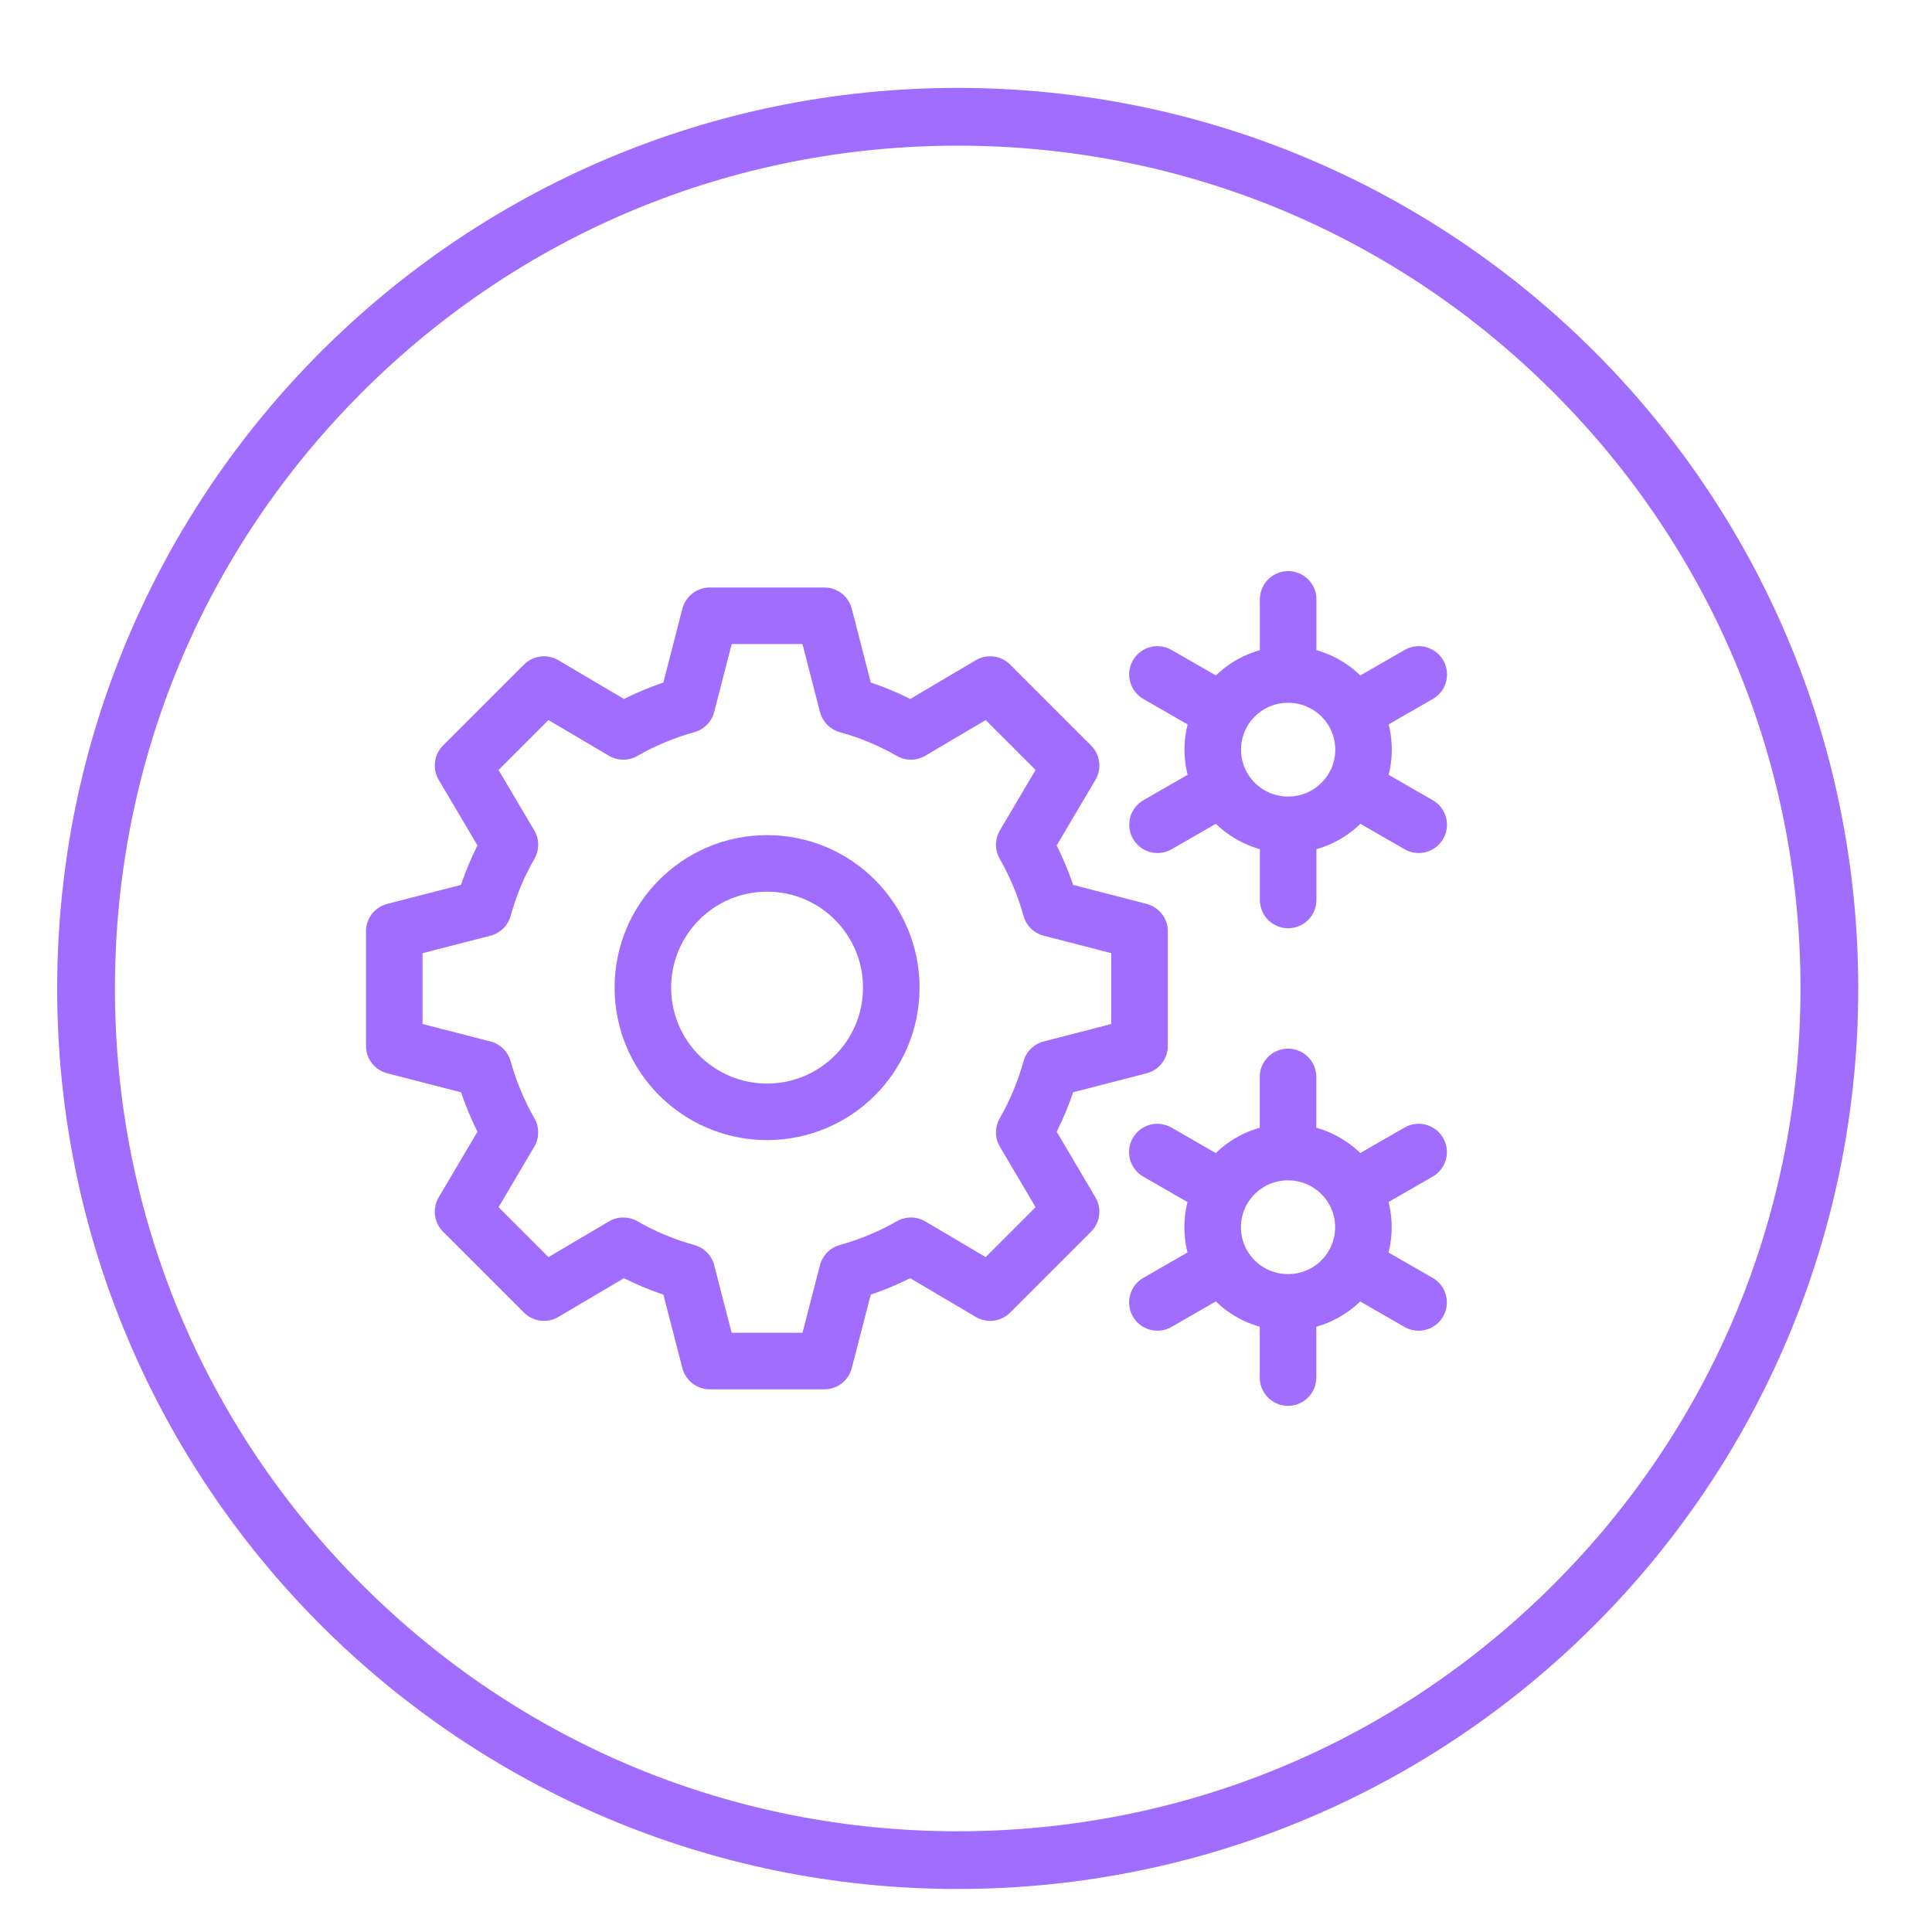
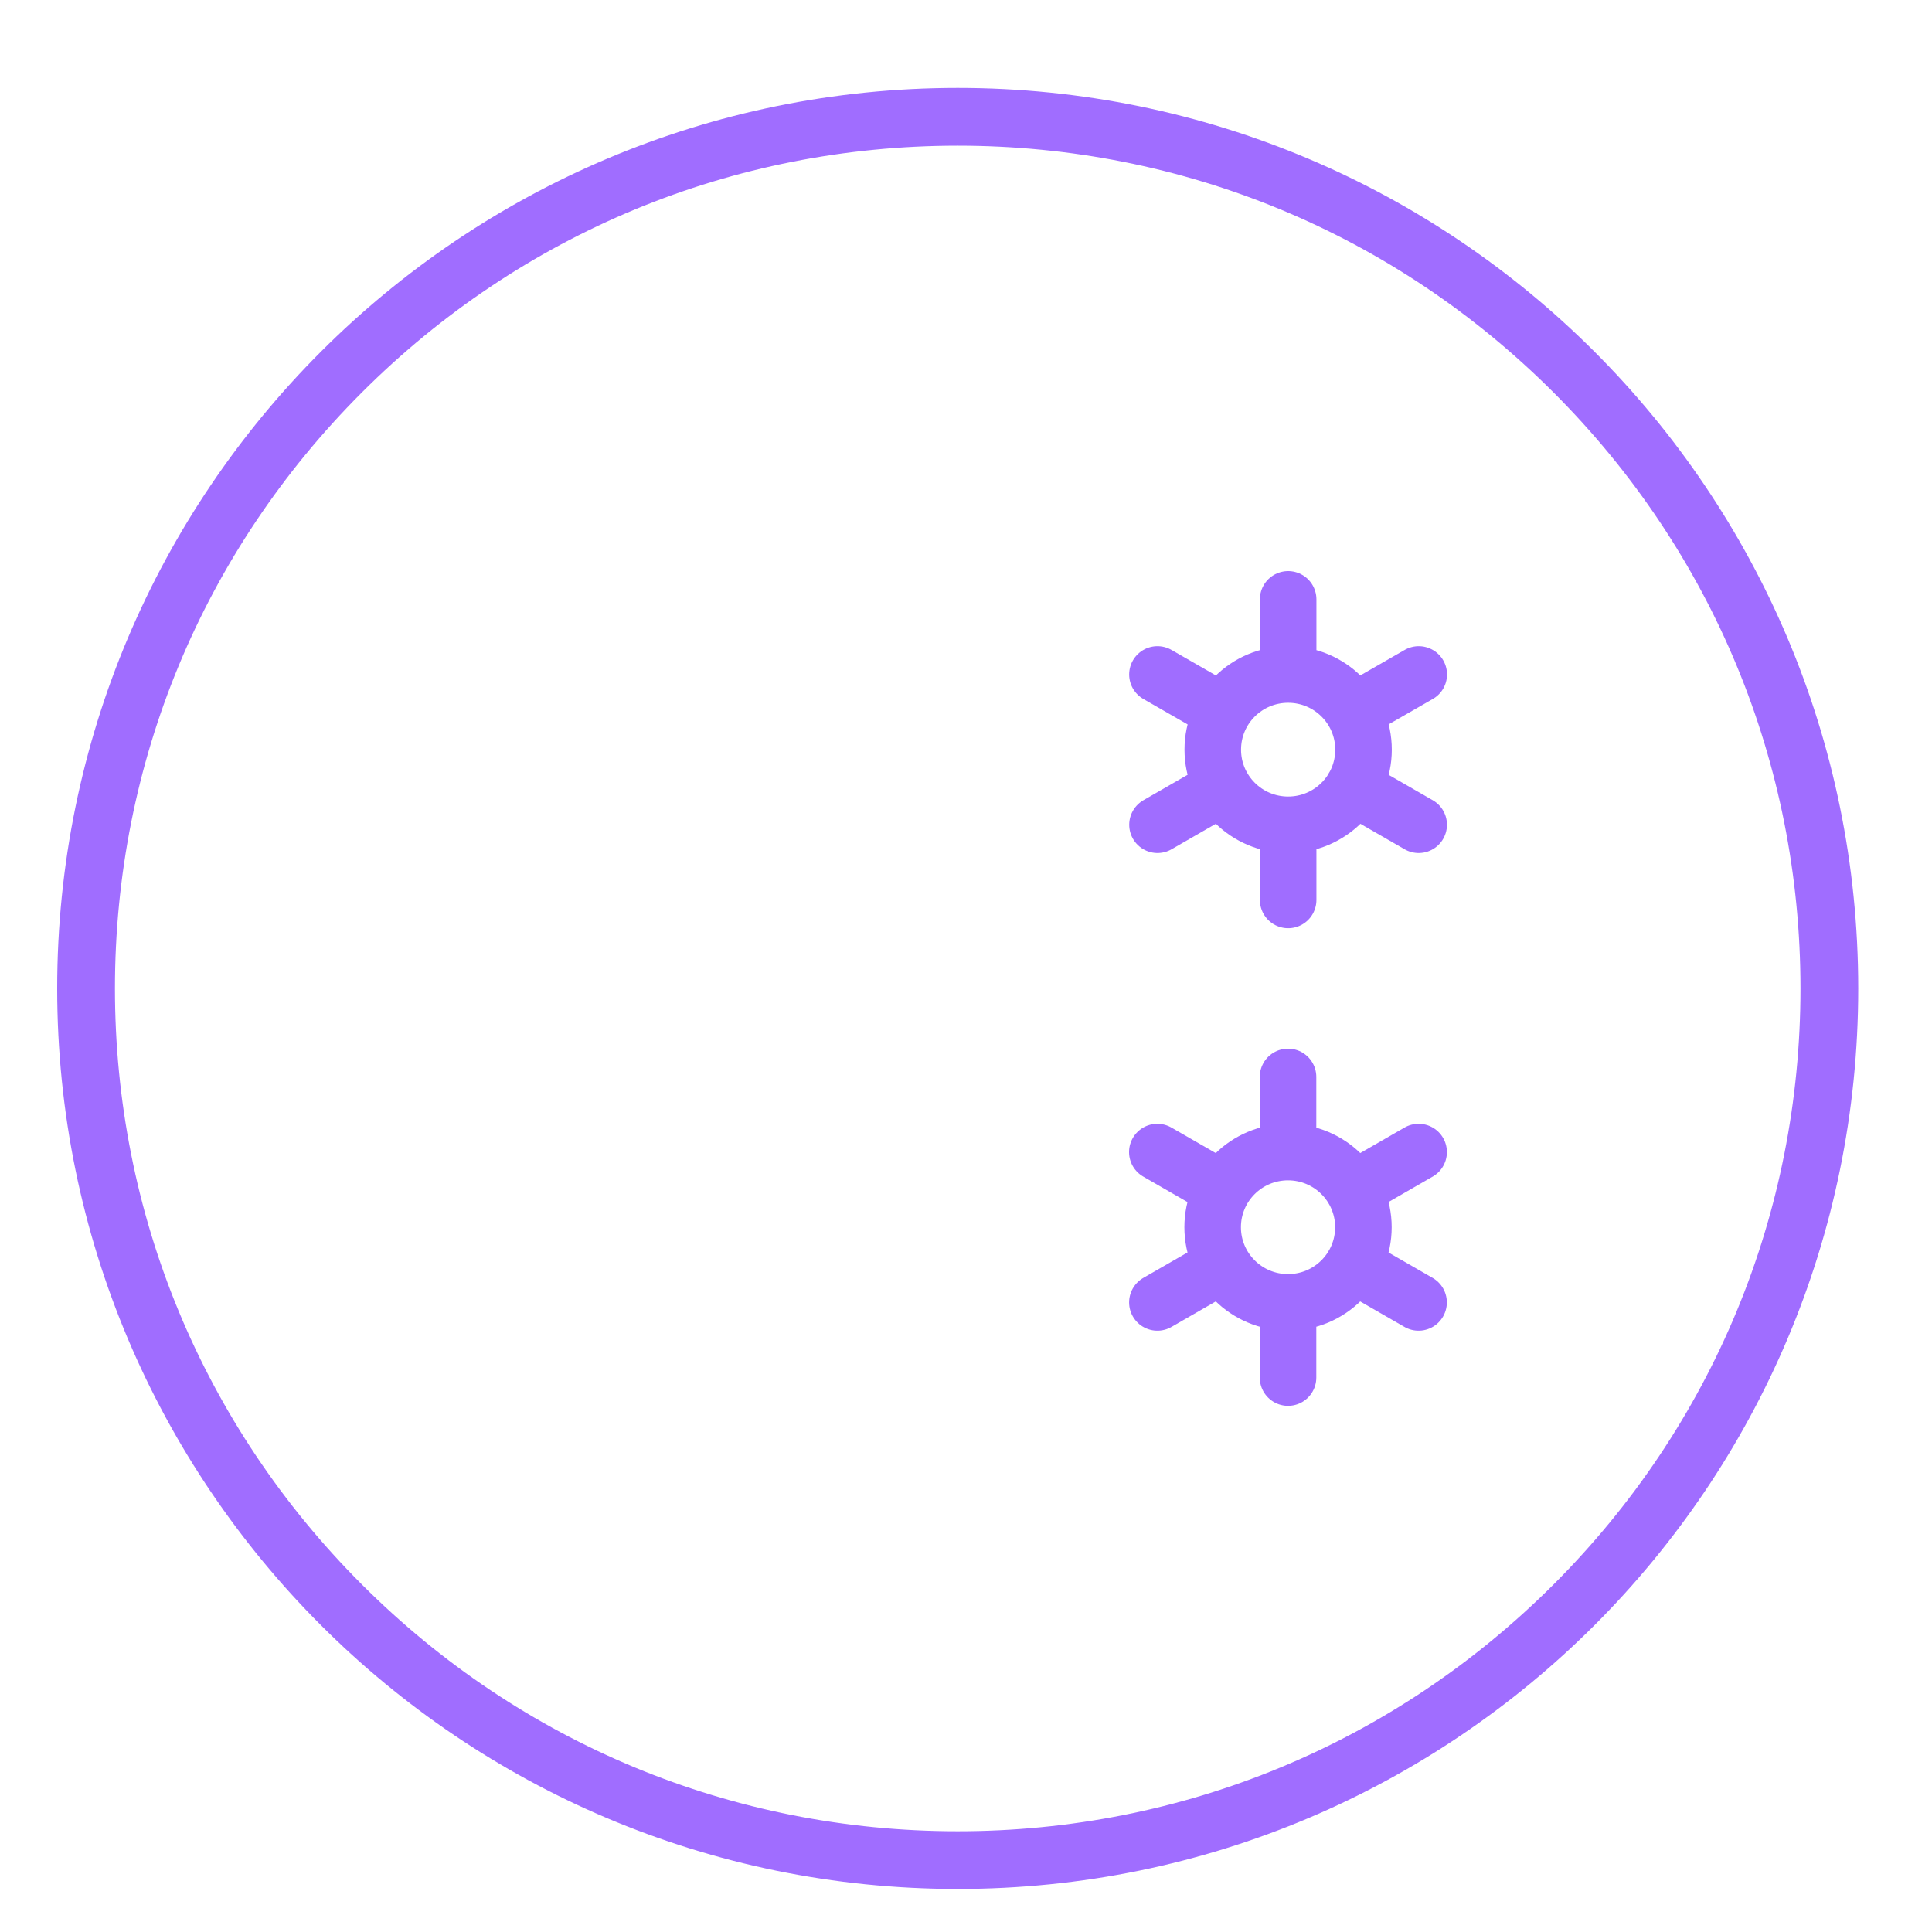
<svg xmlns="http://www.w3.org/2000/svg" id="Layer_1" data-name="Layer 1" viewBox="0 0 334.49 334.49">
  <defs>
    <style>
      .cls-1 {
        fill: #a06dff;
      }

      .cls-2 {
        fill: none;
        stroke: #a06dff;
        stroke-linecap: round;
        stroke-linejoin: round;
        stroke-width: 9.79px;
      }
    </style>
  </defs>
  <path class="cls-1" d="m165.81,15.22C79.7,15.22,9.9,85.02,9.9,171.13s69.8,155.91,155.91,155.91,155.91-69.8,155.91-155.91S251.91,15.22,165.81,15.22m0,10c38.98,0,75.61,15.18,103.17,42.74,27.56,27.56,42.74,64.2,42.74,103.17s-15.18,75.62-42.74,103.18c-27.56,27.55-64.19,42.74-103.17,42.74s-75.61-15.18-103.17-42.74c-27.56-27.56-42.74-64.2-42.74-103.18s15.18-75.61,42.74-103.17c27.56-27.56,64.19-42.74,103.17-42.74" />
-   <path class="cls-2" d="m111.3,170.99c0,11.88,9.63,21.5,21.51,21.5s21.5-9.63,21.5-21.5-9.63-21.51-21.5-21.51-21.51,9.63-21.51,21.51Zm-27.61,14.06c1.08,3.86,2.61,7.55,4.59,11l-8.11,13.73,14.01,14.01,13.73-8.11c3.46,1.99,7.15,3.52,11,4.59l3.97,15.37h19.85l3.97-15.37c3.86-1.08,7.55-2.61,11.01-4.59l13.72,8.11,14.01-14.01-8.11-13.73c1.99-3.46,3.52-7.15,4.59-11l15.37-3.97v-19.85l-15.37-3.97c-1.08-3.86-2.61-7.55-4.59-11.01l8.11-13.72-14.01-14.01-13.72,8.11c-3.46-1.99-7.15-3.52-11.01-4.59l-3.97-15.43h-19.85l-3.97,15.43c-3.86,1.08-7.55,2.61-11,4.59l-13.73-8.11-14.01,14.01,8.11,13.72c-1.99,3.46-3.52,7.15-4.59,11.01l-15.43,3.97v19.85l15.43,3.97Z" />
  <path class="cls-2" d="m200.37,199.46l11.31,6.51m22.61,13.01l11.31,6.51m-45.22,0l11.31-6.51m22.61-13.01l11.31-6.51m-22.61,39.04v-13.01m0-26.03v-13.01m-13.05,26.02c0,7.19,5.84,13.01,13.05,13.01s13.05-5.82,13.05-13.01-5.84-13.01-13.05-13.01-13.05,5.82-13.05,13.01Zm-9.56-95.7l11.31,6.5m22.61,13.01l11.31,6.51m-45.22,0l11.31-6.51m22.61-13.01l11.31-6.5m-22.61,39.04v-13.01m0-26.02v-13.01m-13.05,26.02c0,7.19,5.84,13.01,13.05,13.01s13.05-5.82,13.05-13.01-5.84-13.01-13.05-13.01-13.05,5.81-13.05,13.01Z" />
</svg>